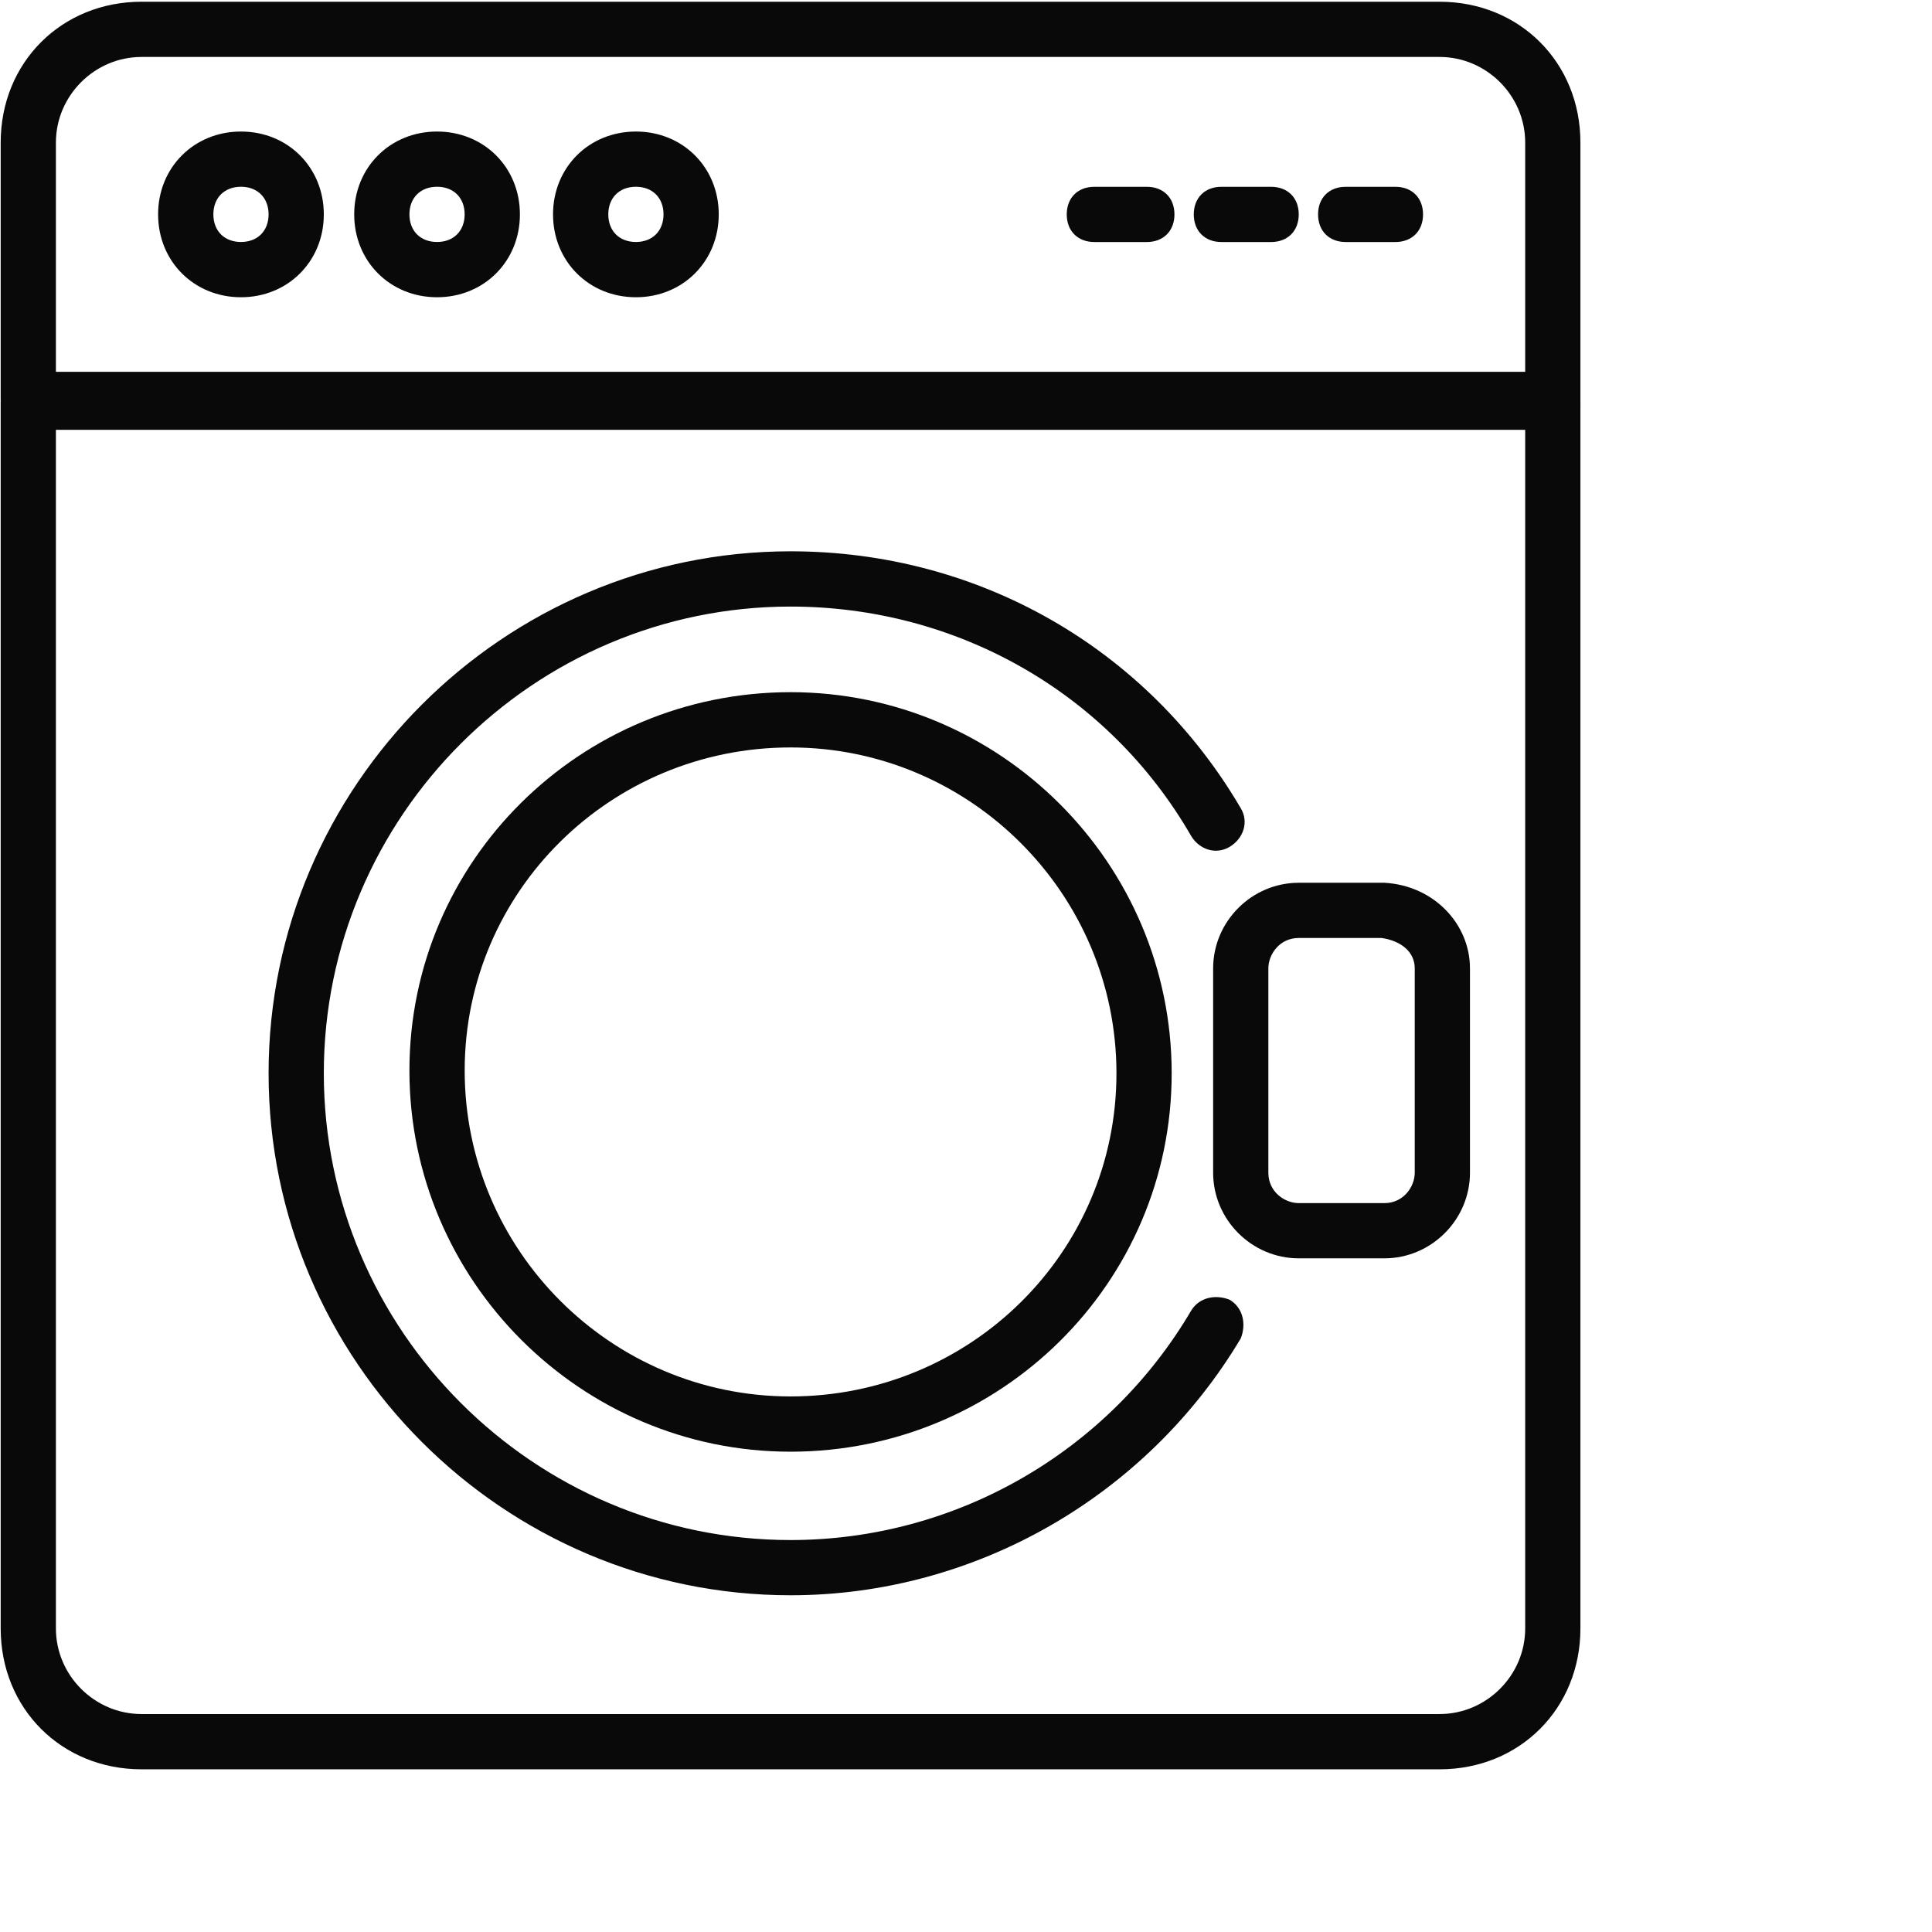
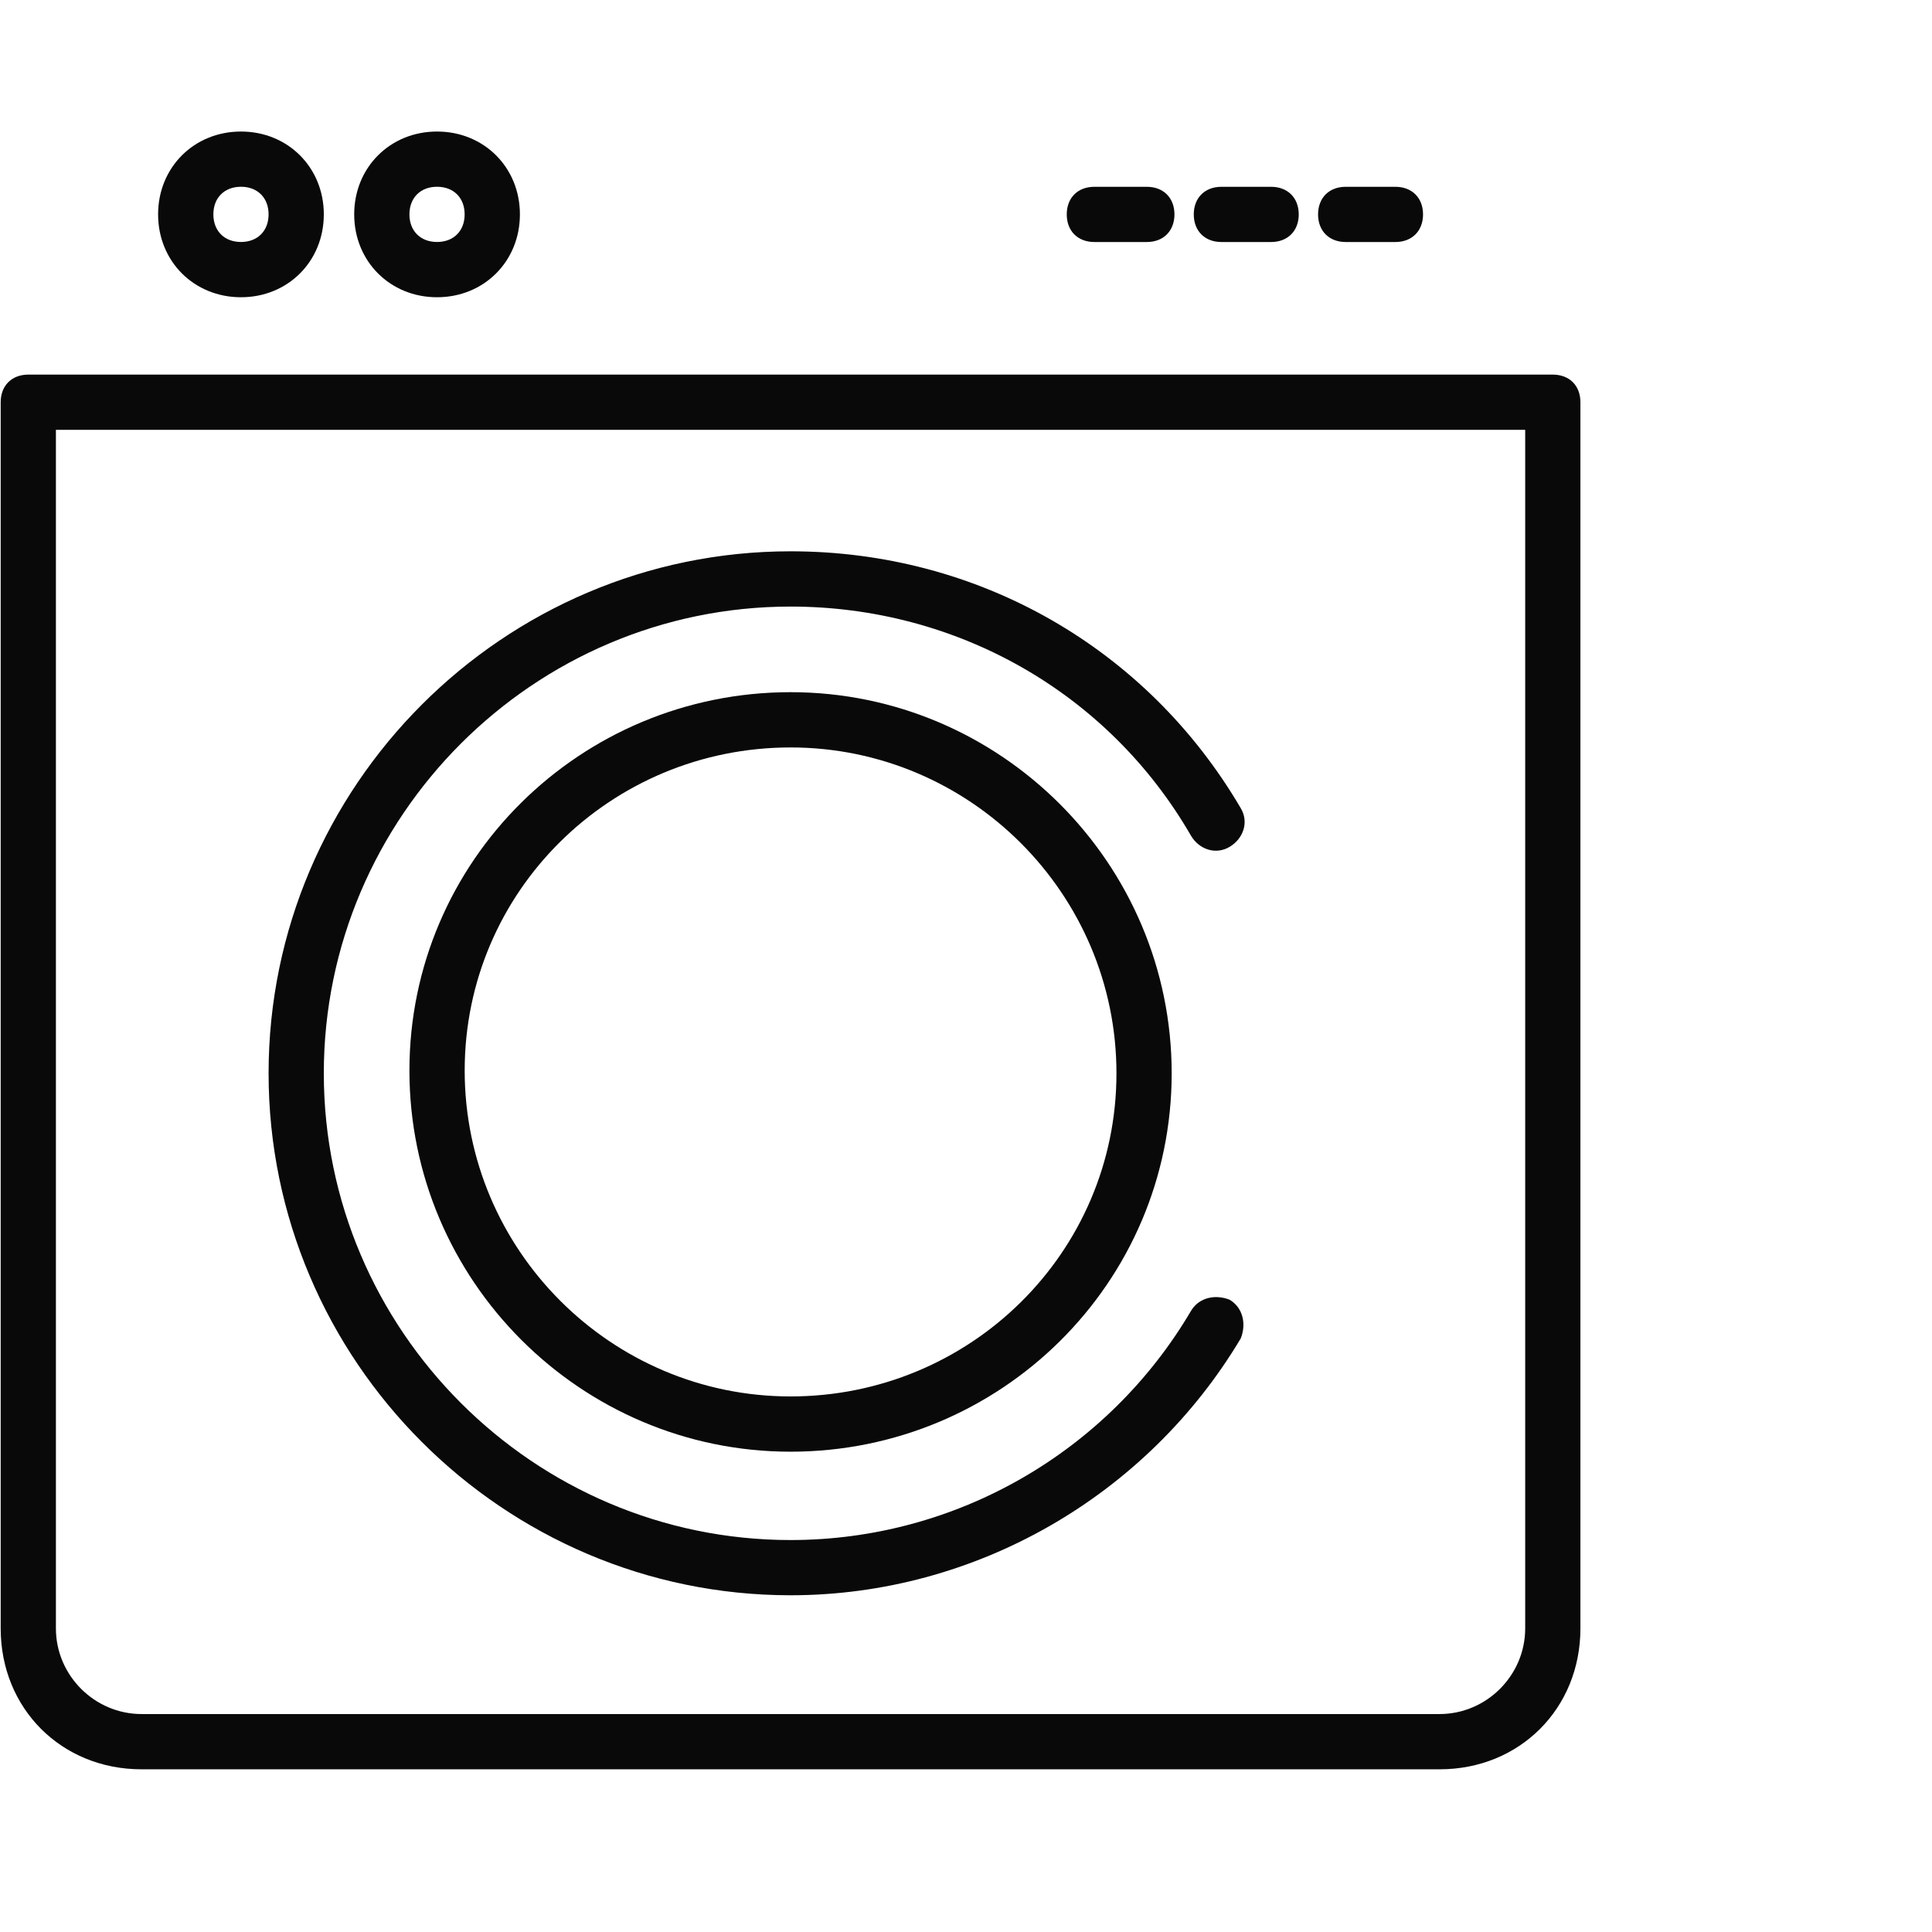
<svg xmlns="http://www.w3.org/2000/svg" width="48" height="48" viewBox="0 0 48 48" fill="none">
  <g clip-path="url(#clip0_116_1610)">
    <path d="M35.766 43.958H3.517C1.527 43.958 0.017 42.448 0.017 40.458V9.993C0.017 9.581 0.292 9.307 0.703 9.307H38.579C38.991 9.307 39.265 9.581 39.265 9.993V40.458C39.265 42.448 37.756 43.958 35.766 43.958ZM1.389 10.679V40.458C1.389 41.625 2.35 42.585 3.517 42.585H35.766C36.932 42.585 37.893 41.625 37.893 40.458V10.679H1.389Z" fill="#090909" />
-     <path d="M38.579 10.678C38.442 10.678 38.373 10.678 38.305 10.61H0.703C0.292 10.61 0.017 10.335 0.017 9.924V3.542C0.017 1.553 1.527 0.043 3.517 0.043H35.766C37.756 0.043 39.265 1.553 39.265 3.542V9.992C39.265 10.404 38.991 10.678 38.579 10.678ZM1.389 9.238H37.893V3.542C37.893 2.376 36.932 1.415 35.766 1.415H3.517C2.35 1.415 1.389 2.376 1.389 3.542V9.238Z" fill="#090909" />
    <path d="M19.641 39.634C12.505 39.634 6.673 33.802 6.673 26.666C6.673 19.53 12.505 13.697 19.641 13.697C24.307 13.697 28.493 16.099 30.826 20.079C31.032 20.422 30.894 20.833 30.551 21.039C30.208 21.245 29.796 21.108 29.591 20.765C27.532 17.197 23.758 15.07 19.641 15.07C13.26 15.07 8.045 20.284 8.045 26.666C8.045 33.047 13.26 38.262 19.641 38.262C23.758 38.262 27.532 36.066 29.591 32.567C29.796 32.224 30.208 32.155 30.551 32.292C30.894 32.498 30.963 32.91 30.826 33.253C28.493 37.164 24.238 39.634 19.641 39.634Z" fill="#090909" />
    <path d="M19.641 36.067C14.427 36.067 10.172 31.812 10.172 26.598C10.172 21.383 14.427 17.197 19.641 17.197C24.856 17.197 29.11 21.451 29.11 26.666C29.11 31.881 24.856 36.067 19.641 36.067ZM19.641 18.57C15.181 18.57 11.545 22.138 11.545 26.598C11.545 31.058 15.181 34.694 19.641 34.694C24.101 34.694 27.738 31.126 27.738 26.666C27.738 22.206 24.101 18.57 19.641 18.57Z" fill="#090909" />
-     <path d="M34.394 31.263H32.267C31.1 31.263 30.14 30.303 30.14 29.136V24.059C30.14 22.892 31.1 21.932 32.267 21.932H34.394C35.629 22 36.521 22.961 36.521 24.059V29.136C36.521 30.303 35.56 31.263 34.394 31.263ZM34.325 23.304H32.267C31.786 23.304 31.512 23.716 31.512 24.059V29.136C31.512 29.617 31.924 29.891 32.267 29.891H34.394C34.874 29.891 35.149 29.479 35.149 29.136V24.059C35.149 23.647 34.806 23.373 34.325 23.304Z" fill="#090909" />
    <path d="M5.987 7.385C4.82 7.385 3.928 6.493 3.928 5.326C3.928 4.16 4.82 3.268 5.987 3.268C7.153 3.268 8.045 4.16 8.045 5.326C8.045 6.493 7.153 7.385 5.987 7.385ZM5.987 4.64C5.575 4.64 5.301 4.914 5.301 5.326C5.301 5.738 5.575 6.012 5.987 6.012C6.398 6.012 6.673 5.738 6.673 5.326C6.673 4.914 6.398 4.64 5.987 4.64Z" fill="#090909" />
    <path d="M10.858 7.385C9.692 7.385 8.8 6.493 8.8 5.326C8.8 4.16 9.692 3.268 10.858 3.268C12.025 3.268 12.917 4.16 12.917 5.326C12.917 6.493 12.025 7.385 10.858 7.385ZM10.858 4.64C10.447 4.64 10.172 4.914 10.172 5.326C10.172 5.738 10.447 6.012 10.858 6.012C11.27 6.012 11.544 5.738 11.544 5.326C11.544 4.914 11.27 4.64 10.858 4.64Z" fill="#090909" />
-     <path d="M15.799 7.385C14.632 7.385 13.74 6.493 13.74 5.326C13.74 4.16 14.632 3.268 15.799 3.268C16.965 3.268 17.857 4.16 17.857 5.326C17.857 6.493 16.965 7.385 15.799 7.385ZM15.799 4.64C15.387 4.64 15.113 4.914 15.113 5.326C15.113 5.738 15.387 6.012 15.799 6.012C16.21 6.012 16.485 5.738 16.485 5.326C16.485 4.914 16.21 4.64 15.799 4.64Z" fill="#090909" />
    <path d="M34.668 6.013H33.433C33.022 6.013 32.747 5.738 32.747 5.327C32.747 4.915 33.022 4.641 33.433 4.641H34.668C35.08 4.641 35.355 4.915 35.355 5.327C35.355 5.738 35.08 6.013 34.668 6.013Z" fill="#090909" />
    <path d="M31.58 6.013H30.345C29.934 6.013 29.659 5.738 29.659 5.327C29.659 4.915 29.934 4.641 30.345 4.641H31.58C31.992 4.641 32.267 4.915 32.267 5.327C32.267 5.738 31.992 6.013 31.58 6.013Z" fill="#090909" />
    <path d="M28.493 6.013H27.189C26.777 6.013 26.503 5.738 26.503 5.327C26.503 4.915 26.777 4.641 27.189 4.641H28.493C28.904 4.641 29.179 4.915 29.179 5.327C29.179 5.738 28.904 6.013 28.493 6.013Z" fill="#090909" />
  </g>
  <defs>
    <clipPath id="clip0_116_1610">
      <rect width="39.283" height="44" fill="white" />
    </clipPath>
  </defs>
</svg>